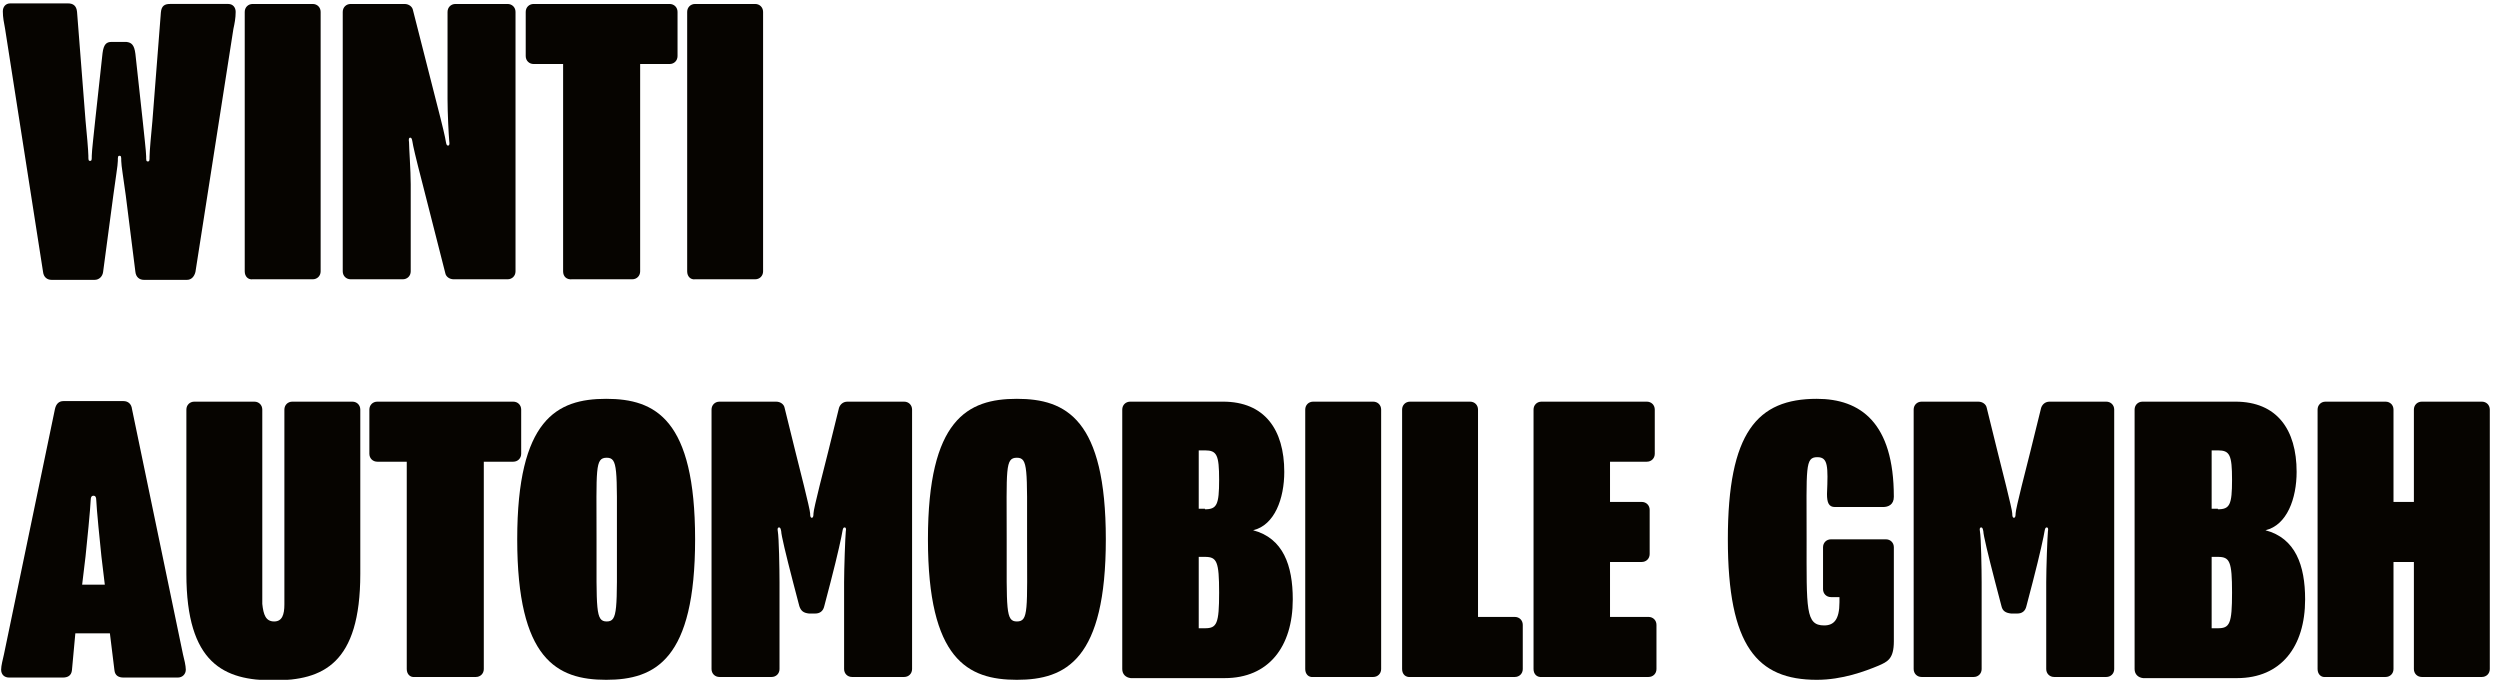
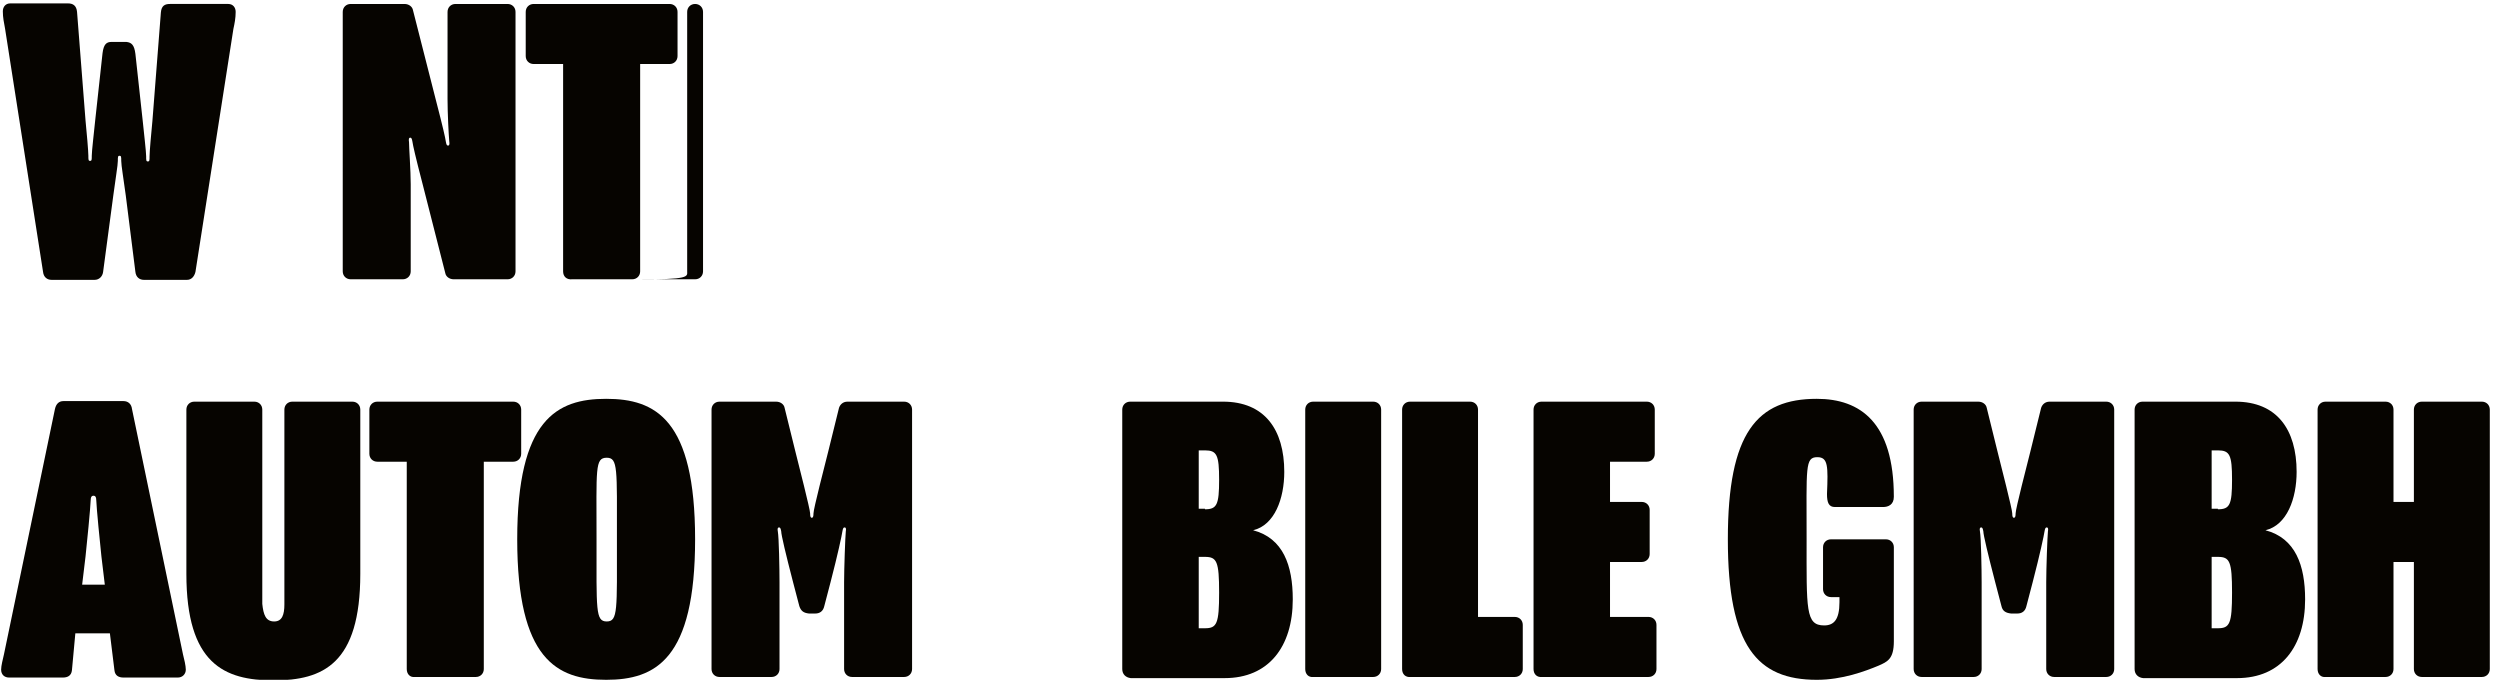
<svg xmlns="http://www.w3.org/2000/svg" version="1.1" id="Ebene_1" x="0px" y="0px" viewBox="0 0 441.3 120" style="enable-background:new 0 0 441.3 120;" xml:space="preserve">
  <style type="text/css">
	.st0{fill:#060400;}
</style>
  <g>
    <path class="st0" d="M23.9,9.5l1.3,11.9c0.2,2,0.6,5.4,0.6,6.2c0,0.7,0,0.9,0.3,0.9s0.3-0.2,0.3-0.9c0-0.8,0.3-4.2,0.5-6.2   l1.5-19.2C28.5,1,29.1,0.7,30,0.7h10.3c0.8,0,1.3,0.6,1.3,1.4c0,1.1-0.2,2.1-0.4,3L34.5,48c-0.2,0.8-0.7,1.4-1.5,1.4h-7.6   c-0.8,0-1.4-0.5-1.5-1.4l-1.7-13.5c-0.4-3-0.8-5.3-0.8-6.1c0-0.7,0-0.9-0.3-0.9c-0.3,0-0.3,0.2-0.3,0.9c0,0.8-0.4,3-0.8,6.1   L18.2,48c-0.1,0.8-0.7,1.4-1.5,1.4H9.1c-0.8,0-1.4-0.5-1.5-1.4L0.9,5.1C0.7,4,0.5,3.1,0.5,2c0-0.8,0.5-1.4,1.3-1.4H12   c0.9,0,1.5,0.4,1.6,1.5l1.5,19.2c0.2,2,0.5,5.4,0.5,6.2c0,0.7,0,0.9,0.3,0.9c0.3,0,0.3-0.2,0.3-0.9c0-0.8,0.4-4.2,0.6-6.2l1.3-11.9   c0.2-1.6,0.7-2,1.6-2h2.6C23.2,7.5,23.7,7.9,23.9,9.5z" />
-     <path class="st0" d="M43.2,47.9V2.1c0-0.8,0.6-1.4,1.4-1.4h10.6c0.8,0,1.4,0.6,1.4,1.4v45.8c0,0.8-0.6,1.4-1.4,1.4H44.6   C43.8,49.4,43.2,48.8,43.2,47.9z" />
    <path class="st0" d="M72.5,32.5v15.4c0,0.8-0.6,1.4-1.4,1.4h-9.2c-0.8,0-1.4-0.6-1.4-1.4V2.1c0-0.8,0.6-1.4,1.4-1.4h9.5   c0.8,0,1.4,0.5,1.5,1.1l4,15.7c1.3,5,1.7,6.8,1.8,7.5c0.1,0.6,0.2,0.7,0.4,0.7c0.2,0,0.3-0.2,0.2-0.8c-0.1-1.1-0.3-5-0.3-7.4V2.1   c0-0.8,0.6-1.4,1.4-1.4h9.2c0.8,0,1.4,0.6,1.4,1.4v45.8c0,0.8-0.6,1.4-1.4,1.4h-9.5c-0.8,0-1.4-0.5-1.5-1.1l-4-15.7   c-1.3-5-1.7-6.8-1.8-7.5c-0.1-0.6-0.2-0.7-0.4-0.7c-0.2,0-0.3,0.2-0.2,0.8C72.2,26.1,72.5,30.1,72.5,32.5z" />
    <path class="st0" d="M99.4,47.9V11.3h-5.2c-0.8,0-1.4-0.6-1.4-1.4V2.1c0-0.8,0.6-1.4,1.4-1.4h24c0.8,0,1.4,0.6,1.4,1.4v7.8   c0,0.8-0.6,1.4-1.4,1.4H113v36.6c0,0.8-0.6,1.4-1.4,1.4h-10.6C100,49.4,99.4,48.8,99.4,47.9z" />
-     <path class="st0" d="M121.3,47.9V2.1c0-0.8,0.6-1.4,1.4-1.4h10.6c0.8,0,1.4,0.6,1.4,1.4v45.8c0,0.8-0.6,1.4-1.4,1.4h-10.6   C121.9,49.4,121.3,48.8,121.3,47.9z" />
+     <path class="st0" d="M121.3,47.9V2.1c0-0.8,0.6-1.4,1.4-1.4c0.8,0,1.4,0.6,1.4,1.4v45.8c0,0.8-0.6,1.4-1.4,1.4h-10.6   C121.9,49.4,121.3,48.8,121.3,47.9z" />
    <path class="st0" d="M12.7,118.3c-0.1,1-0.8,1.3-1.6,1.3H1.6c-0.8,0-1.4-0.5-1.4-1.4c0-0.7,0.3-1.8,0.5-2.7l9-43.3   c0.2-0.9,0.7-1.4,1.5-1.4h10.6c0.8,0,1.4,0.5,1.5,1.4l9,43.3c0.2,0.8,0.5,2,0.5,2.7c0,0.8-0.6,1.4-1.4,1.4h-9.6   c-0.8,0-1.5-0.3-1.6-1.3l-0.8-6.5h-6.1L12.7,118.3z M17.9,98.2c-0.2-1.7-0.9-9-0.9-9.8c0-0.7-0.2-0.9-0.5-0.9   c-0.3,0-0.5,0.2-0.5,0.9c0,0.8-0.7,8.1-0.9,9.8l-0.6,5h4L17.9,98.2z" />
    <path class="st0" d="M48.4,109.7c1.4,0,1.8-1.2,1.8-3V72.3c0-0.8,0.6-1.4,1.4-1.4h10.6c0.8,0,1.4,0.6,1.4,1.4v29   c0,15.9-6.6,18.8-15.3,18.8c-8.7,0-15.4-2.9-15.4-18.8v-29c0-0.8,0.6-1.4,1.4-1.4h10.6c0.8,0,1.4,0.6,1.4,1.4v34.3   C46.5,108.5,46.9,109.7,48.4,109.7z" />
    <path class="st0" d="M71.8,118.1V81.5h-5.2c-0.8,0-1.4-0.6-1.4-1.4v-7.8c0-0.8,0.6-1.4,1.4-1.4h24c0.8,0,1.4,0.6,1.4,1.4v7.8   c0,0.8-0.6,1.4-1.4,1.4h-5.2v36.6c0,0.8-0.6,1.4-1.4,1.4H73.2C72.4,119.6,71.8,119,71.8,118.1z" />
    <path class="st0" d="M91.3,95.2c0-21.2,7-24.8,15.7-24.8c8.7,0,15.7,3.6,15.7,24.8c0,21.2-7,24.8-15.7,24.8   C98.3,120,91.3,116.4,91.3,95.2z M108.9,95.2c0-12.5,0.2-14.4-1.8-14.4c-2.1,0-1.8,1.9-1.8,14.4c0,12.5-0.2,14.5,1.8,14.5   C109.1,109.7,108.9,107.7,108.9,95.2z" />
    <path class="st0" d="M141.1,107l-1.1-4.2c-1.3-5-2.1-8.4-2.1-9c-0.1-0.6-0.2-0.7-0.4-0.7c-0.2,0-0.3,0.2-0.2,0.7   c0.2,1.1,0.3,6.6,0.3,9v15.3c0,0.8-0.6,1.4-1.4,1.4H127c-0.8,0-1.4-0.6-1.4-1.4V72.3c0-0.8,0.6-1.4,1.4-1.4h10   c0.8,0,1.4,0.5,1.5,1.1l1.9,7.7c0.6,2.4,2.6,10.2,2.6,10.9c0,0.6,0.1,0.8,0.3,0.8c0.2,0,0.3-0.2,0.3-0.8c0-0.8,2-8.5,2.6-10.9   l1.9-7.7c0.2-0.6,0.7-1.1,1.5-1.1h10c0.8,0,1.4,0.6,1.4,1.4v45.8c0,0.8-0.6,1.4-1.4,1.4h-9.2c-0.8,0-1.4-0.6-1.4-1.4v-15.3   c0-2.4,0.2-8,0.3-9c0.1-0.5,0-0.7-0.2-0.7c-0.2,0-0.3,0.1-0.4,0.7c-0.1,0.7-0.8,4-2.1,9l-1.1,4.2c-0.2,0.9-0.8,1.3-1.6,1.3h-1.1   C141.9,108.2,141.4,107.9,141.1,107z" />
-     <path class="st0" d="M163.8,95.2c0-21.2,7-24.8,15.7-24.8c8.7,0,15.7,3.6,15.7,24.8c0,21.2-7,24.8-15.7,24.8   C170.8,120,163.8,116.4,163.8,95.2z M181.3,95.2c0-12.5,0.2-14.4-1.8-14.4c-2.1,0-1.8,1.9-1.8,14.4c0,12.5-0.2,14.5,1.8,14.5   C181.6,109.7,181.3,107.7,181.3,95.2z" />
    <path class="st0" d="M198.1,118.1V72.3c0-0.8,0.6-1.4,1.4-1.4h16.4c7.3,0,10.8,4.9,10.8,12.4c0,4.7-1.7,9.4-5.5,10.3   c5.3,1.4,7,6.2,7,12.2c0,8.4-4.3,13.9-12,13.9h-16.6C198.7,119.6,198.1,119,198.1,118.1z M212.7,89.9c2.1,0,2.5-0.8,2.5-5.2   s-0.4-5.2-2.5-5.2h-1.1v10.3H212.7z M212.7,110.9c2.1,0,2.5-0.8,2.5-6.3c0-5.5-0.4-6.3-2.5-6.3h-1.1v12.6H212.7z" />
    <path class="st0" d="M230.4,118.1V72.3c0-0.8,0.6-1.4,1.4-1.4h10.6c0.8,0,1.4,0.6,1.4,1.4v45.8c0,0.8-0.6,1.4-1.4,1.4h-10.6   C231,119.6,230.4,119,230.4,118.1z" />
    <path class="st0" d="M247.5,118.1V72.3c0-0.8,0.6-1.4,1.4-1.4h10.6c0.8,0,1.4,0.6,1.4,1.4v36.6h6.5c0.8,0,1.4,0.6,1.4,1.4v7.8   c0,0.8-0.6,1.4-1.4,1.4H249C248.1,119.6,247.5,119,247.5,118.1z" />
    <path class="st0" d="M270.7,118.1V72.3c0-0.8,0.6-1.4,1.4-1.4h18.6c0.8,0,1.4,0.6,1.4,1.4v7.8c0,0.8-0.6,1.4-1.4,1.4h-6.5v7.1h5.6   c0.8,0,1.4,0.6,1.4,1.4v7.8c0,0.8-0.6,1.4-1.4,1.4h-5.6v9.7h6.8c0.8,0,1.4,0.6,1.4,1.4v7.8c0,0.8-0.6,1.4-1.4,1.4h-18.8   C271.3,119.6,270.7,119,270.7,118.1z" />
    <path class="st0" d="M305,95.2c0-18.9,5.2-24.8,15.7-24.8c7.7,0,13.6,4.2,13.6,17.3c0,1.4-1,1.8-1.9,1.8h-8.5   c-1.1,0-1.4-0.8-1.4-2.3c0.2-4.9,0.2-6.5-1.7-6.5c-2.2,0-1.9,1.7-1.9,14.4c0,12.5-0.2,15.3,3.1,15.3c1.7,0,2.7-1,2.7-4.1v-0.9h-1.5   c-0.8,0-1.4-0.6-1.4-1.4v-7.4c0-0.8,0.6-1.4,1.4-1.4h9.7c0.8,0,1.4,0.6,1.4,1.4v16.6c0,3.1-1.1,3.6-2.7,4.3   c-2.4,1-6.4,2.5-10.9,2.5C310.2,120,305,114.1,305,95.2z" />
    <path class="st0" d="M353.3,107l-1.1-4.2c-1.3-5-2.1-8.4-2.1-9c-0.1-0.6-0.2-0.7-0.4-0.7c-0.2,0-0.3,0.2-0.2,0.7   c0.2,1.1,0.3,6.6,0.3,9v15.3c0,0.8-0.6,1.4-1.4,1.4h-9.2c-0.8,0-1.4-0.6-1.4-1.4V72.3c0-0.8,0.6-1.4,1.4-1.4h10   c0.8,0,1.4,0.5,1.5,1.1l1.9,7.7c0.6,2.4,2.6,10.2,2.6,10.9c0,0.6,0.1,0.8,0.3,0.8c0.2,0,0.3-0.2,0.3-0.8c0-0.8,2-8.5,2.6-10.9   l1.9-7.7c0.2-0.6,0.7-1.1,1.5-1.1h10c0.8,0,1.4,0.6,1.4,1.4v45.8c0,0.8-0.6,1.4-1.4,1.4h-9.2c-0.8,0-1.4-0.6-1.4-1.4v-15.3   c0-2.4,0.2-8,0.3-9c0.1-0.5,0-0.7-0.2-0.7c-0.2,0-0.3,0.1-0.4,0.7c-0.1,0.7-0.8,4-2.1,9l-1.1,4.2c-0.2,0.9-0.8,1.3-1.6,1.3h-1.1   C354.1,108.2,353.5,107.9,353.3,107z" />
    <path class="st0" d="M376.8,118.1V72.3c0-0.8,0.6-1.4,1.4-1.4h16.4c7.3,0,10.8,4.9,10.8,12.4c0,4.7-1.7,9.4-5.5,10.3   c5.3,1.4,7,6.2,7,12.2c0,8.4-4.3,13.9-12,13.9h-16.6C377.4,119.6,376.8,119,376.8,118.1z M391.5,89.9c2.1,0,2.5-0.8,2.5-5.2   s-0.4-5.2-2.5-5.2h-1.1v10.3H391.5z M391.5,110.9c2.1,0,2.5-0.8,2.5-6.3c0-5.5-0.4-6.3-2.5-6.3h-1.1v12.6H391.5z" />
    <path class="st0" d="M409.1,118.1V72.3c0-0.8,0.6-1.4,1.4-1.4h10.6c0.8,0,1.4,0.6,1.4,1.4v16.3h3.6V72.3c0-0.8,0.6-1.4,1.4-1.4   h10.6c0.8,0,1.4,0.6,1.4,1.4v45.8c0,0.8-0.6,1.4-1.4,1.4h-10.6c-0.8,0-1.4-0.6-1.4-1.4V99.2h-3.6v18.9c0,0.8-0.6,1.4-1.4,1.4h-10.6   C409.7,119.6,409.1,119,409.1,118.1z" />
  </g>
</svg>